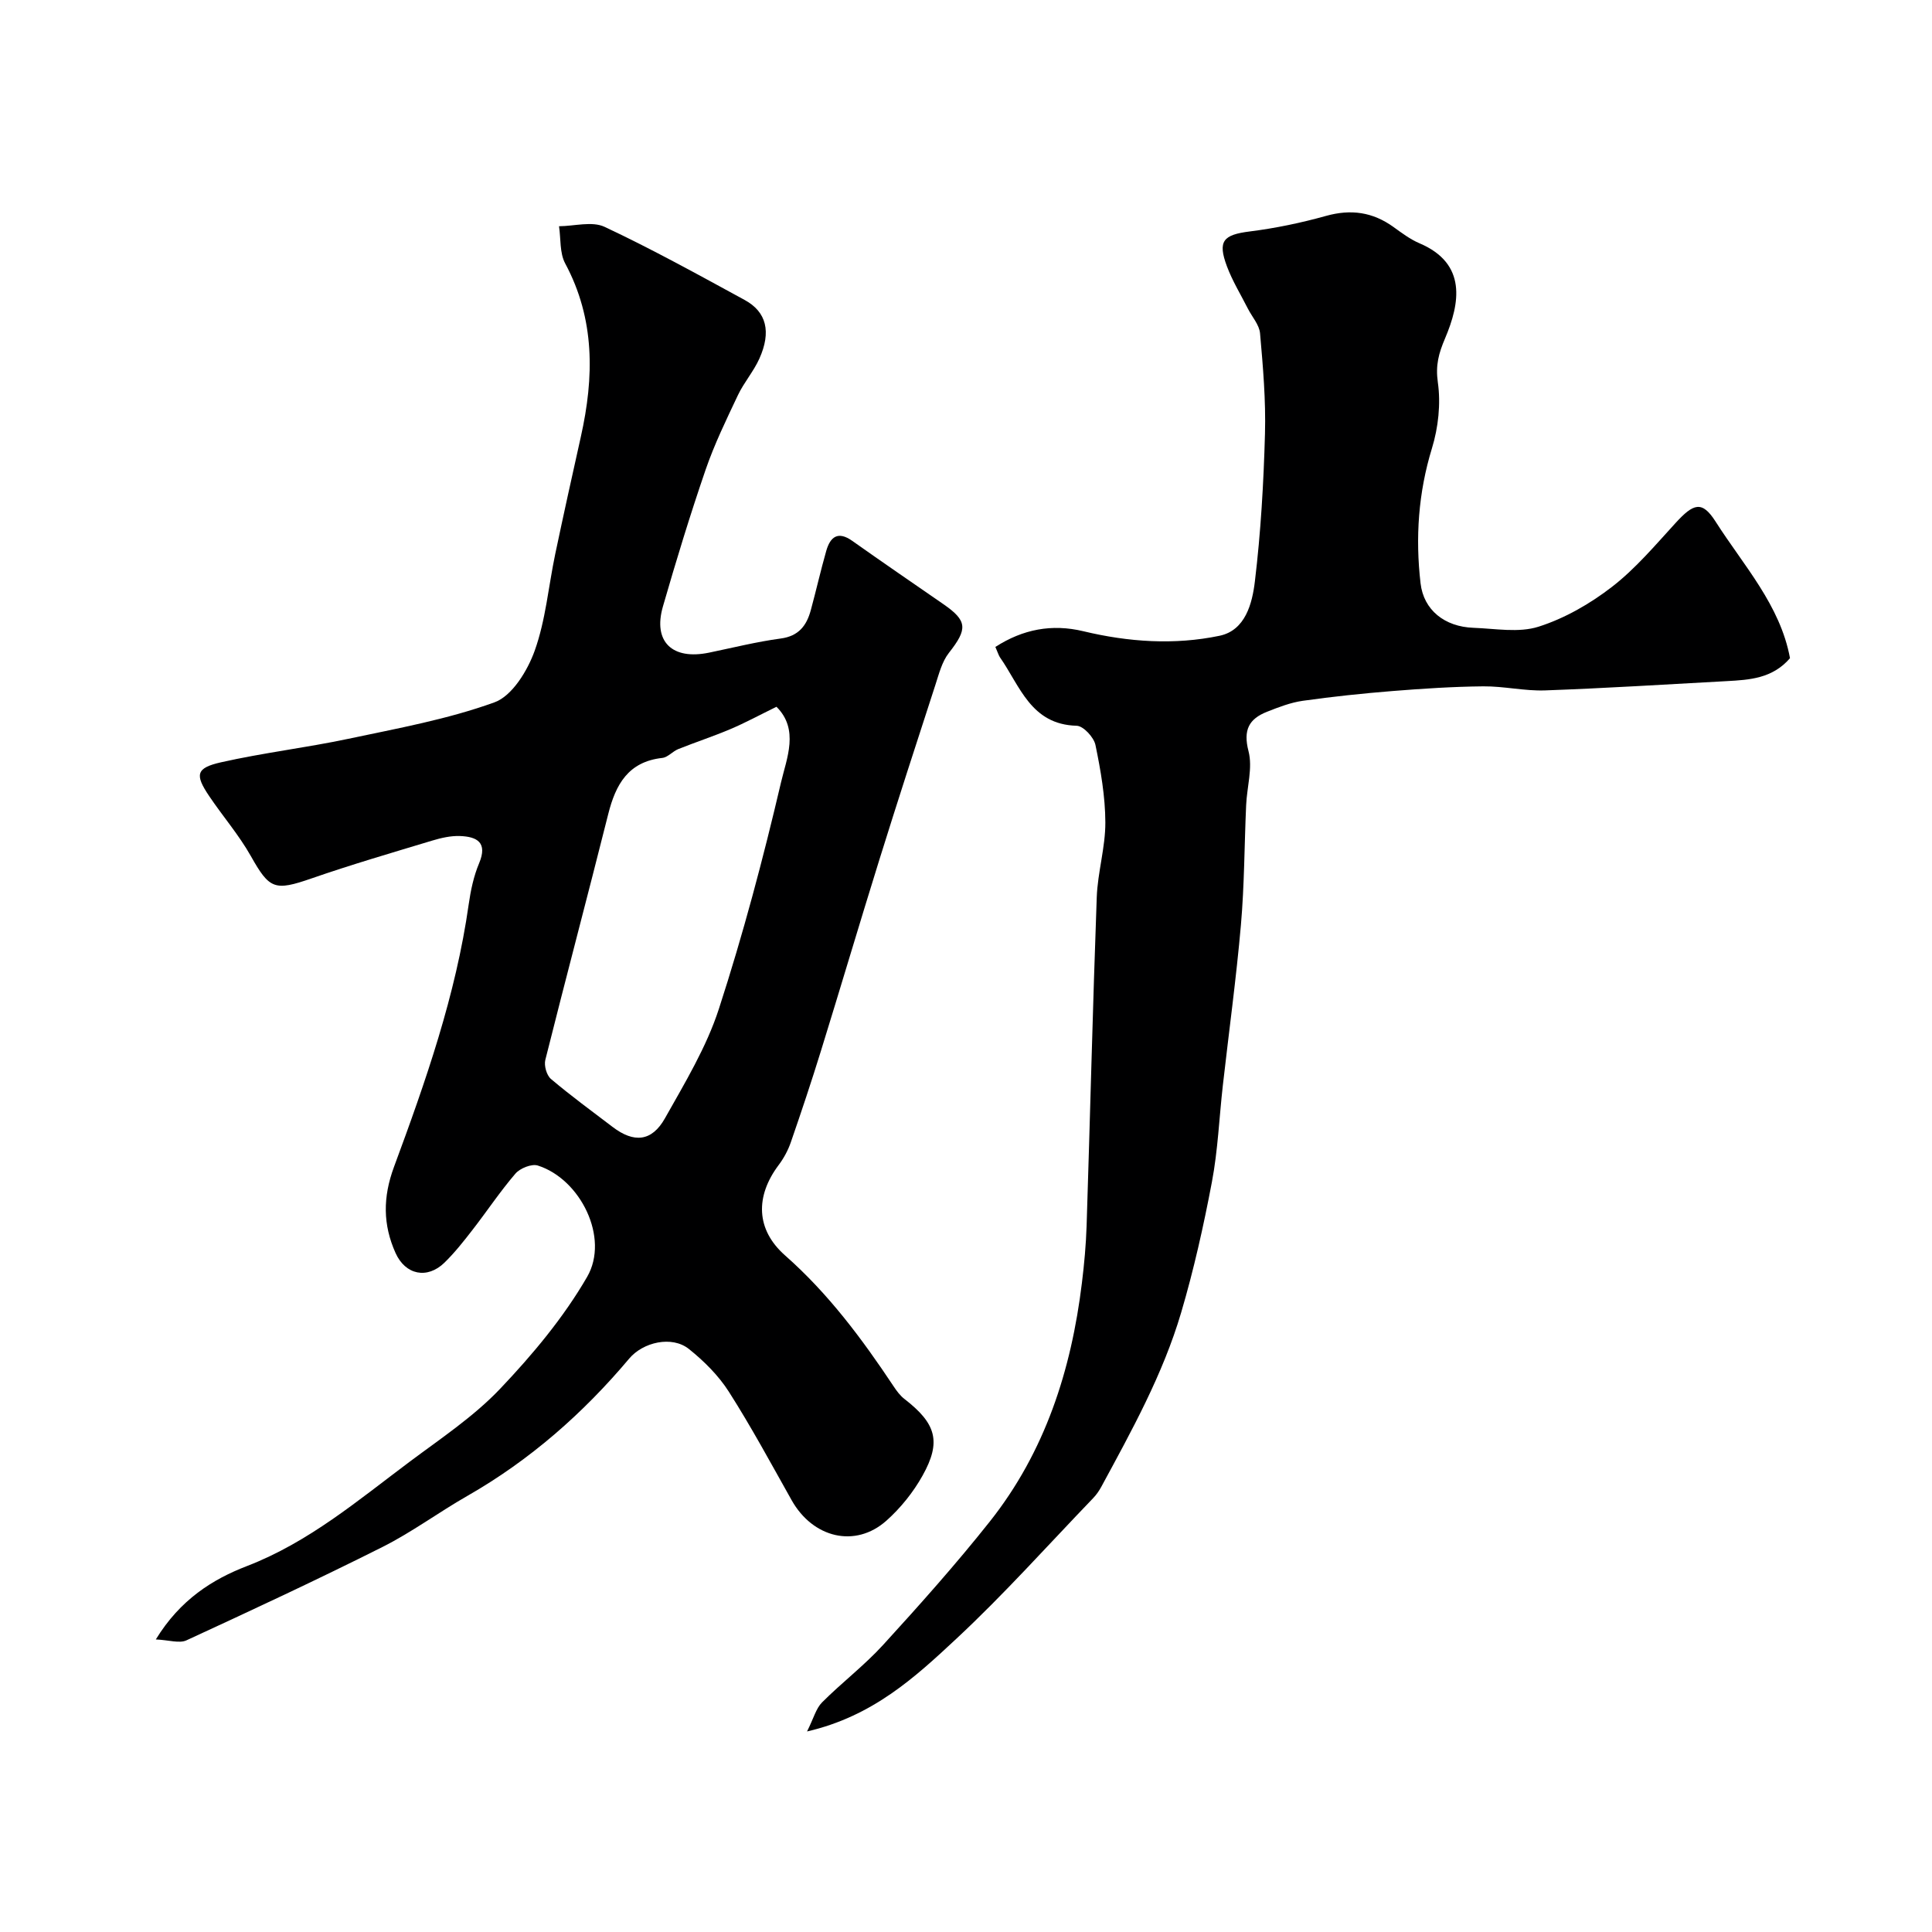
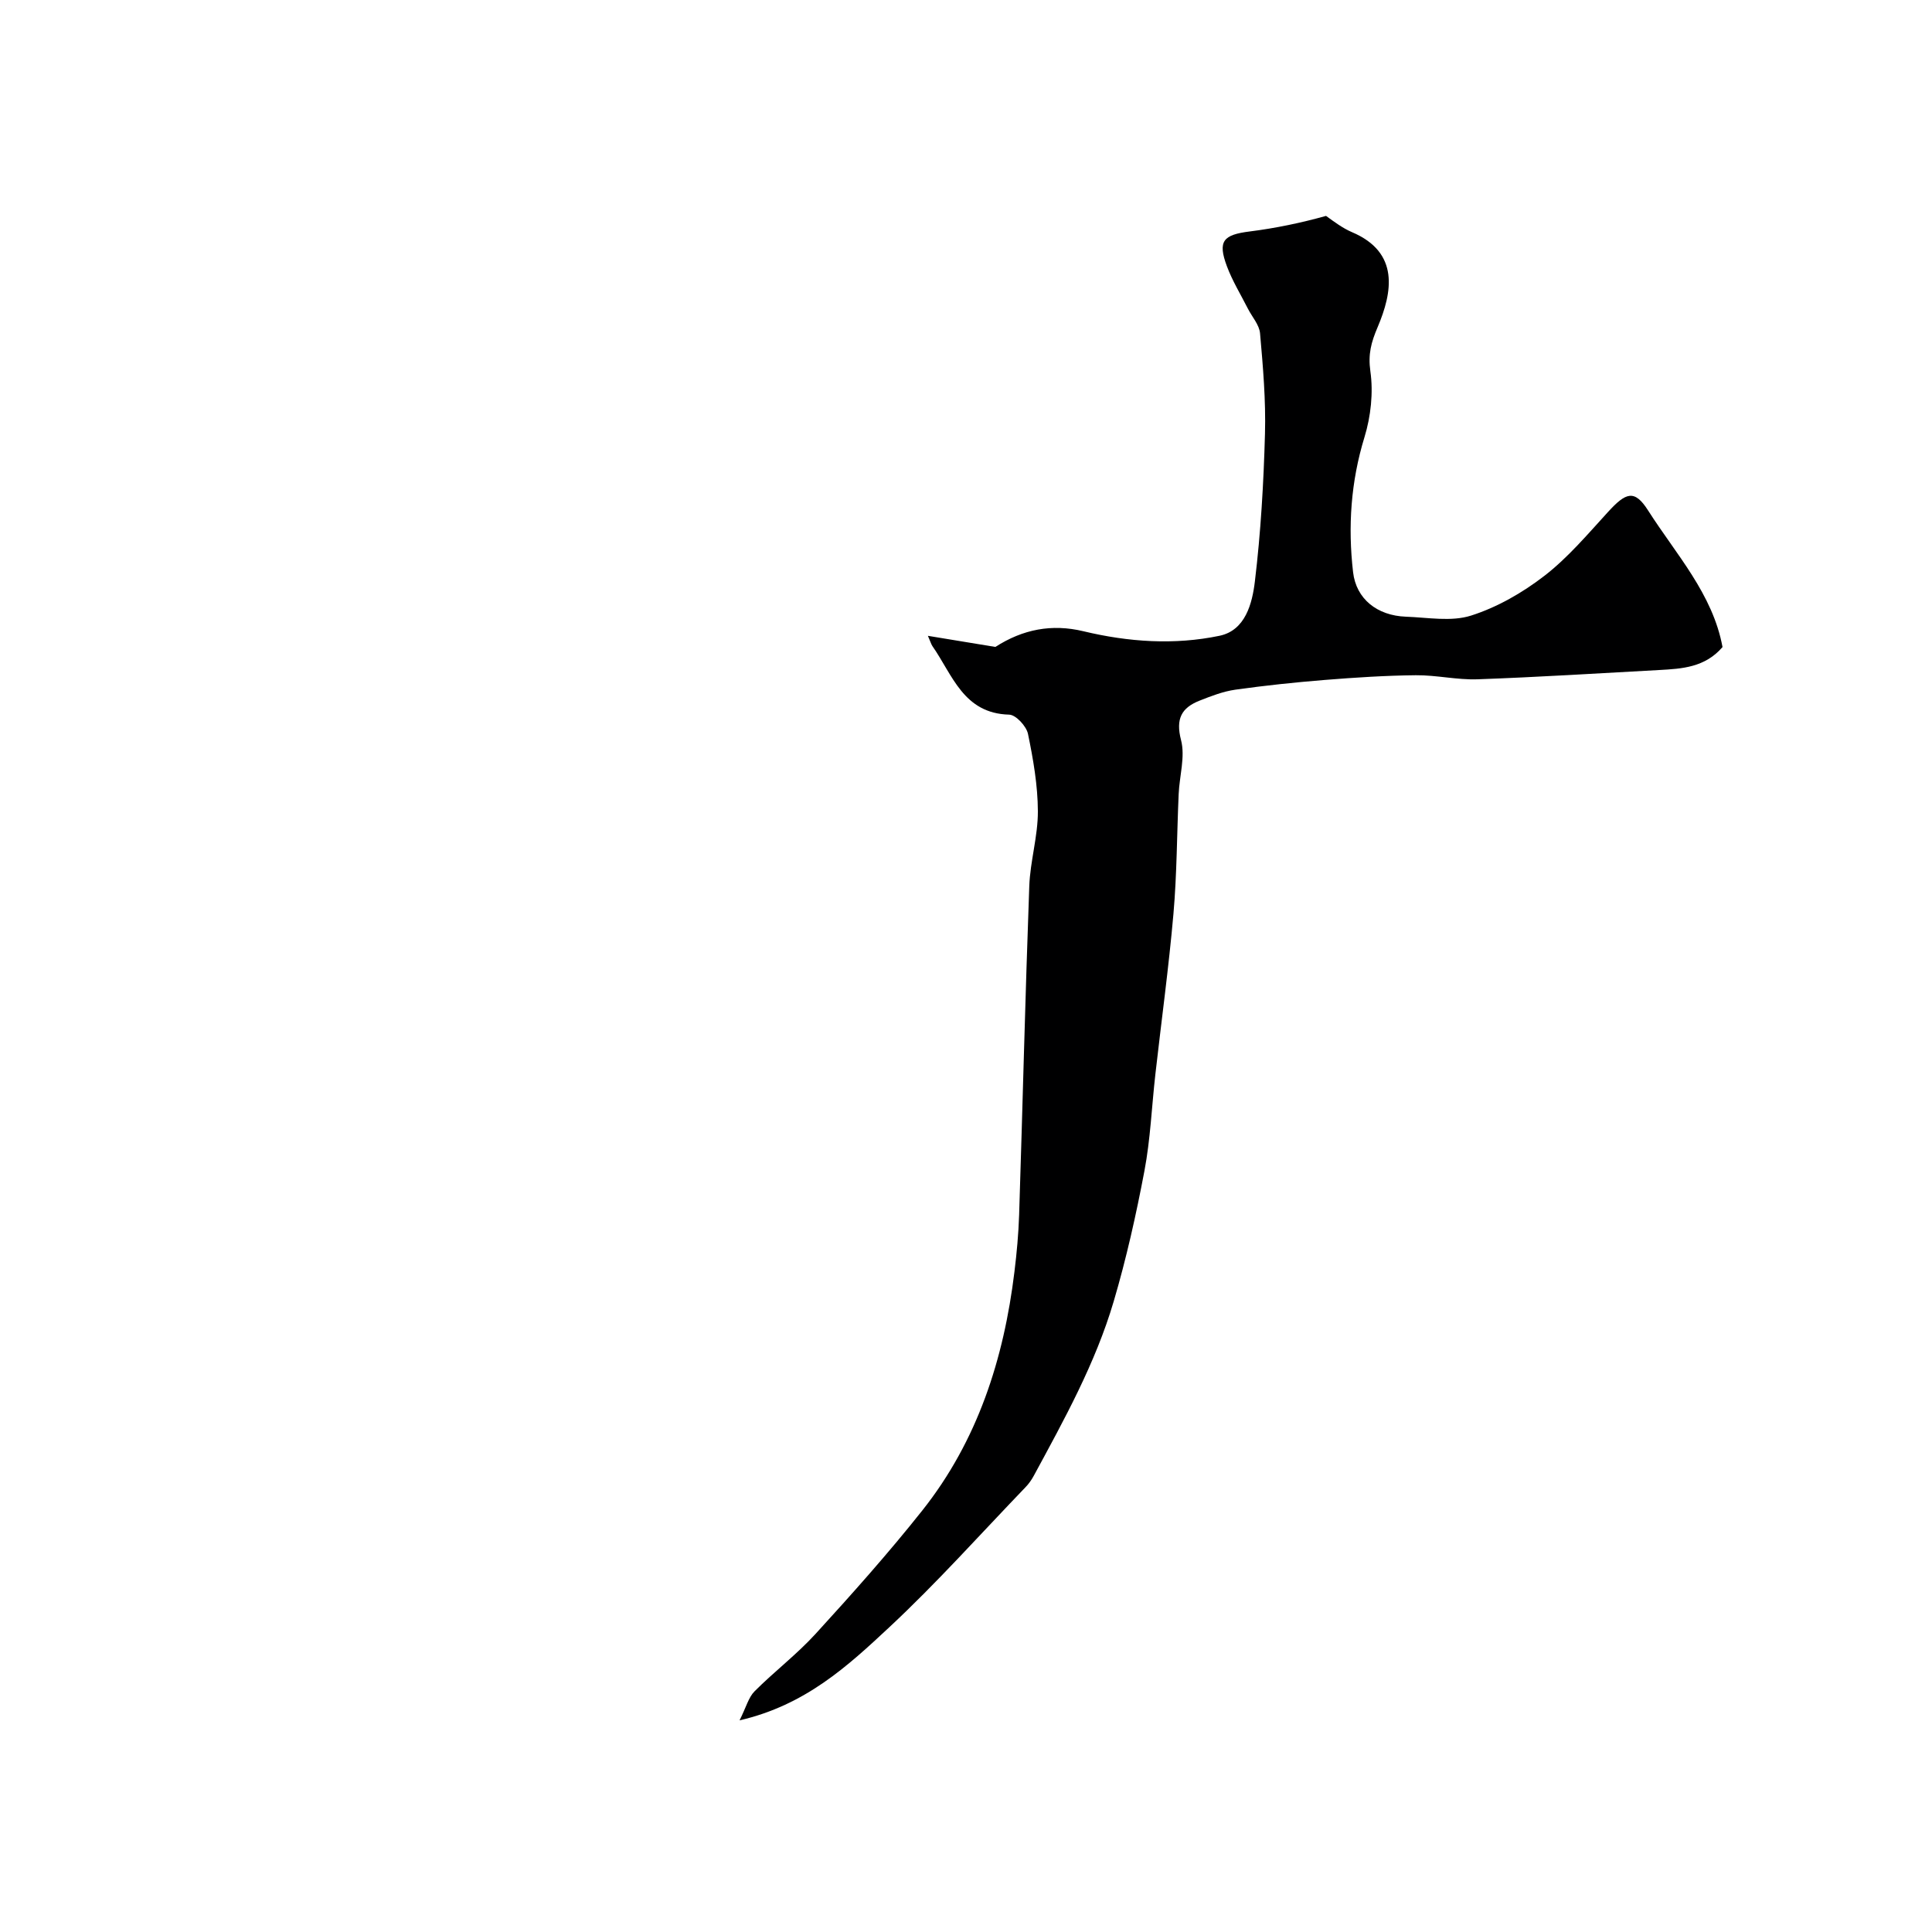
<svg xmlns="http://www.w3.org/2000/svg" enable-background="new 0 0 400 400" viewBox="0 0 400 400">
-   <path d="m32.26 339.43c5.06-8.27 11.77-12.46 18.86-15.19 12.81-4.94 22.99-13.6 33.69-21.6 6.42-4.8 13.24-9.33 18.71-15.08 6.73-7.08 13.17-14.78 18.04-23.2 4.67-8.07-1.39-20.26-10.22-23.05-1.28-.4-3.67.56-4.63 1.68-3.19 3.71-5.91 7.82-8.92 11.69-1.81 2.34-3.66 4.68-5.77 6.74-3.54 3.45-8.08 2.58-10.14-2.03-2.6-5.82-2.64-11.49-.31-17.79 6.55-17.7 12.8-35.53 15.47-54.37.41-2.88 1.03-5.83 2.15-8.49 1.82-4.33-.44-5.52-3.96-5.65-1.91-.07-3.9.39-5.76.95-8.35 2.52-16.74 4.97-24.98 7.83-7.65 2.65-8.69 2.23-12.55-4.62-2.47-4.38-5.82-8.25-8.64-12.44-2.98-4.42-2.73-5.81 2.44-6.98 8.72-1.97 17.64-3.02 26.39-4.87 10.18-2.16 20.53-4.03 30.25-7.55 3.66-1.33 6.84-6.55 8.32-10.68 2.28-6.36 2.85-13.32 4.25-20 1.71-8.12 3.5-16.22 5.31-24.32 2.75-12.31 2.96-24.31-3.25-35.88-1.16-2.17-.88-5.11-1.27-7.69 3.18-.02 6.85-1.09 9.44.13 9.86 4.63 19.42 9.92 29 15.14 4.53 2.47 5.53 6.6 3.04 12.14-1.19 2.65-3.19 4.93-4.44 7.56-2.4 5.07-4.87 10.15-6.69 15.44-3.21 9.35-6.1 18.82-8.84 28.32-2.1 7.28 1.92 11.14 9.57 9.55 4.93-1.02 9.83-2.25 14.81-2.92 3.74-.5 5.37-2.68 6.24-5.88 1.11-4.08 2.04-8.21 3.2-12.28.83-2.89 2.42-4.16 5.38-2.06 6.26 4.43 12.58 8.76 18.89 13.12 4.97 3.44 5.01 5.13 1.12 10.07-1.43 1.82-2.05 4.33-2.79 6.6-3.92 12.05-7.83 24.1-11.6 36.2-4.11 13.19-8.02 26.43-12.11 39.63-1.96 6.34-4.06 12.63-6.23 18.9-.58 1.68-1.47 3.32-2.54 4.74-4.82 6.44-4.73 13.32 1.36 18.69 8.95 7.89 15.93 17.27 22.46 27.09.63.95 1.34 1.92 2.23 2.61 6.58 5.09 7.71 8.83 3.76 15.89-1.92 3.44-4.54 6.7-7.48 9.32-6.43 5.72-15.21 3.6-19.62-4.24-4.24-7.54-8.35-15.17-13-22.46-2.14-3.35-5.13-6.33-8.25-8.83-3.55-2.85-9.53-1.42-12.38 1.97-9.55 11.35-20.55 21.02-33.49 28.42-5.94 3.39-11.49 7.52-17.58 10.58-13.4 6.73-27 13.06-40.61 19.34-1.47.67-3.61-.07-6.33-.19zm128.5-193.1c-3.55 1.74-6.48 3.33-9.55 4.63-3.54 1.5-7.21 2.7-10.78 4.13-1.17.47-2.15 1.7-3.31 1.83-7.04.78-9.65 5.48-11.19 11.62-4.27 16.99-8.77 33.92-13.03 50.91-.29 1.18.27 3.18 1.17 3.94 4.11 3.48 8.47 6.66 12.76 9.93 4.41 3.36 8.11 3.06 10.84-1.79 4.13-7.34 8.6-14.73 11.17-22.66 5-15.4 9.17-31.11 12.86-46.88 1.17-4.99 3.8-10.97-.94-15.66z" fill="#000001" />
-   <path d="m206.08 133.94c5.7-3.66 11.68-4.82 18.22-3.25 9.33 2.24 18.84 2.89 28.19.94 5.37-1.12 6.78-6.73 7.32-11.26 1.22-10.13 1.81-20.37 2.09-30.57.19-6.92-.41-13.87-1.02-20.78-.15-1.77-1.66-3.42-2.53-5.14-1.47-2.9-3.19-5.7-4.32-8.72-1.98-5.28-.77-6.55 4.72-7.24 5.32-.67 10.63-1.78 15.79-3.22s9.67-.8 13.97 2.3c1.72 1.24 3.46 2.55 5.38 3.37 9.91 4.21 8.35 12.47 5.31 19.65-1.35 3.17-2.01 5.6-1.51 9.15.63 4.42.1 9.33-1.22 13.64-2.83 9.23-3.45 18.52-2.36 27.95.64 5.55 4.99 9 10.94 9.22 4.52.16 9.38 1.08 13.49-.23 5.41-1.72 10.66-4.74 15.18-8.23 4.88-3.77 8.96-8.62 13.16-13.21 3.72-4.07 5.49-4.76 8.32-.31 5.78 9.07 13.38 17.29 15.4 28.27-3.64 4.22-8.38 4.49-13.11 4.75-12.53.68-25.06 1.47-37.6 1.92-4.25.15-8.53-.88-12.79-.84-6.27.06-12.54.47-18.79.97-6.2.5-12.4 1.15-18.57 2.02-2.53.36-5.01 1.32-7.41 2.27-3.74 1.48-4.98 3.75-3.84 8.16.9 3.45-.33 7.44-.49 11.19-.37 8.26-.36 16.55-1.08 24.78-.97 11.09-2.49 22.13-3.74 33.2-.76 6.68-1.02 13.45-2.27 20.04-1.72 9.09-3.75 18.17-6.37 27.04-3.77 12.77-10.22 24.41-16.53 36.06-.46.85-1.04 1.68-1.71 2.37-9.37 9.74-18.39 19.85-28.26 29.05-8.53 7.95-17.28 16.07-30.95 19.23 1.38-2.76 1.86-4.77 3.11-6.02 4.08-4.09 8.74-7.63 12.63-11.89 7.59-8.31 15.1-16.73 22.09-25.54 11.45-14.43 16.88-31.36 19.08-49.43.48-3.91.84-7.85.97-11.79.73-22.68 1.27-45.36 2.1-68.04.19-5.19 1.8-10.34 1.78-15.51-.02-5.36-.96-10.76-2.05-16.03-.33-1.58-2.5-3.93-3.88-3.97-9.5-.24-11.74-8.25-15.91-14.2-.27-.42-.4-.92-.93-2.12z" fill="#000001" />
+   <path d="m206.08 133.94c5.7-3.66 11.68-4.82 18.22-3.25 9.33 2.24 18.84 2.89 28.19.94 5.37-1.12 6.78-6.73 7.32-11.26 1.22-10.13 1.81-20.37 2.09-30.57.19-6.92-.41-13.87-1.02-20.78-.15-1.77-1.66-3.42-2.53-5.14-1.47-2.9-3.19-5.7-4.32-8.72-1.98-5.28-.77-6.55 4.72-7.24 5.32-.67 10.63-1.78 15.79-3.22c1.72 1.24 3.46 2.55 5.38 3.37 9.91 4.21 8.35 12.47 5.31 19.65-1.35 3.17-2.01 5.6-1.51 9.15.63 4.42.1 9.33-1.22 13.64-2.83 9.23-3.45 18.52-2.36 27.95.64 5.55 4.99 9 10.94 9.22 4.52.16 9.38 1.08 13.49-.23 5.41-1.72 10.66-4.74 15.18-8.23 4.88-3.77 8.96-8.62 13.16-13.21 3.72-4.07 5.49-4.76 8.32-.31 5.78 9.07 13.38 17.29 15.4 28.27-3.64 4.22-8.38 4.49-13.11 4.75-12.53.68-25.06 1.47-37.6 1.92-4.25.15-8.53-.88-12.79-.84-6.27.06-12.54.47-18.79.97-6.2.5-12.4 1.15-18.57 2.02-2.53.36-5.01 1.32-7.41 2.27-3.74 1.48-4.98 3.75-3.84 8.16.9 3.45-.33 7.44-.49 11.19-.37 8.26-.36 16.55-1.08 24.78-.97 11.09-2.49 22.13-3.74 33.2-.76 6.68-1.02 13.45-2.27 20.04-1.72 9.09-3.75 18.17-6.37 27.04-3.77 12.77-10.22 24.41-16.53 36.06-.46.85-1.04 1.68-1.71 2.37-9.37 9.74-18.39 19.85-28.26 29.05-8.53 7.95-17.28 16.07-30.95 19.23 1.38-2.76 1.86-4.77 3.11-6.02 4.08-4.09 8.74-7.63 12.63-11.89 7.59-8.31 15.1-16.73 22.09-25.54 11.45-14.43 16.88-31.36 19.08-49.43.48-3.91.84-7.85.97-11.79.73-22.68 1.27-45.36 2.1-68.04.19-5.19 1.8-10.34 1.78-15.51-.02-5.36-.96-10.76-2.05-16.03-.33-1.58-2.5-3.93-3.88-3.97-9.5-.24-11.74-8.25-15.91-14.2-.27-.42-.4-.92-.93-2.12z" fill="#000001" />
</svg>